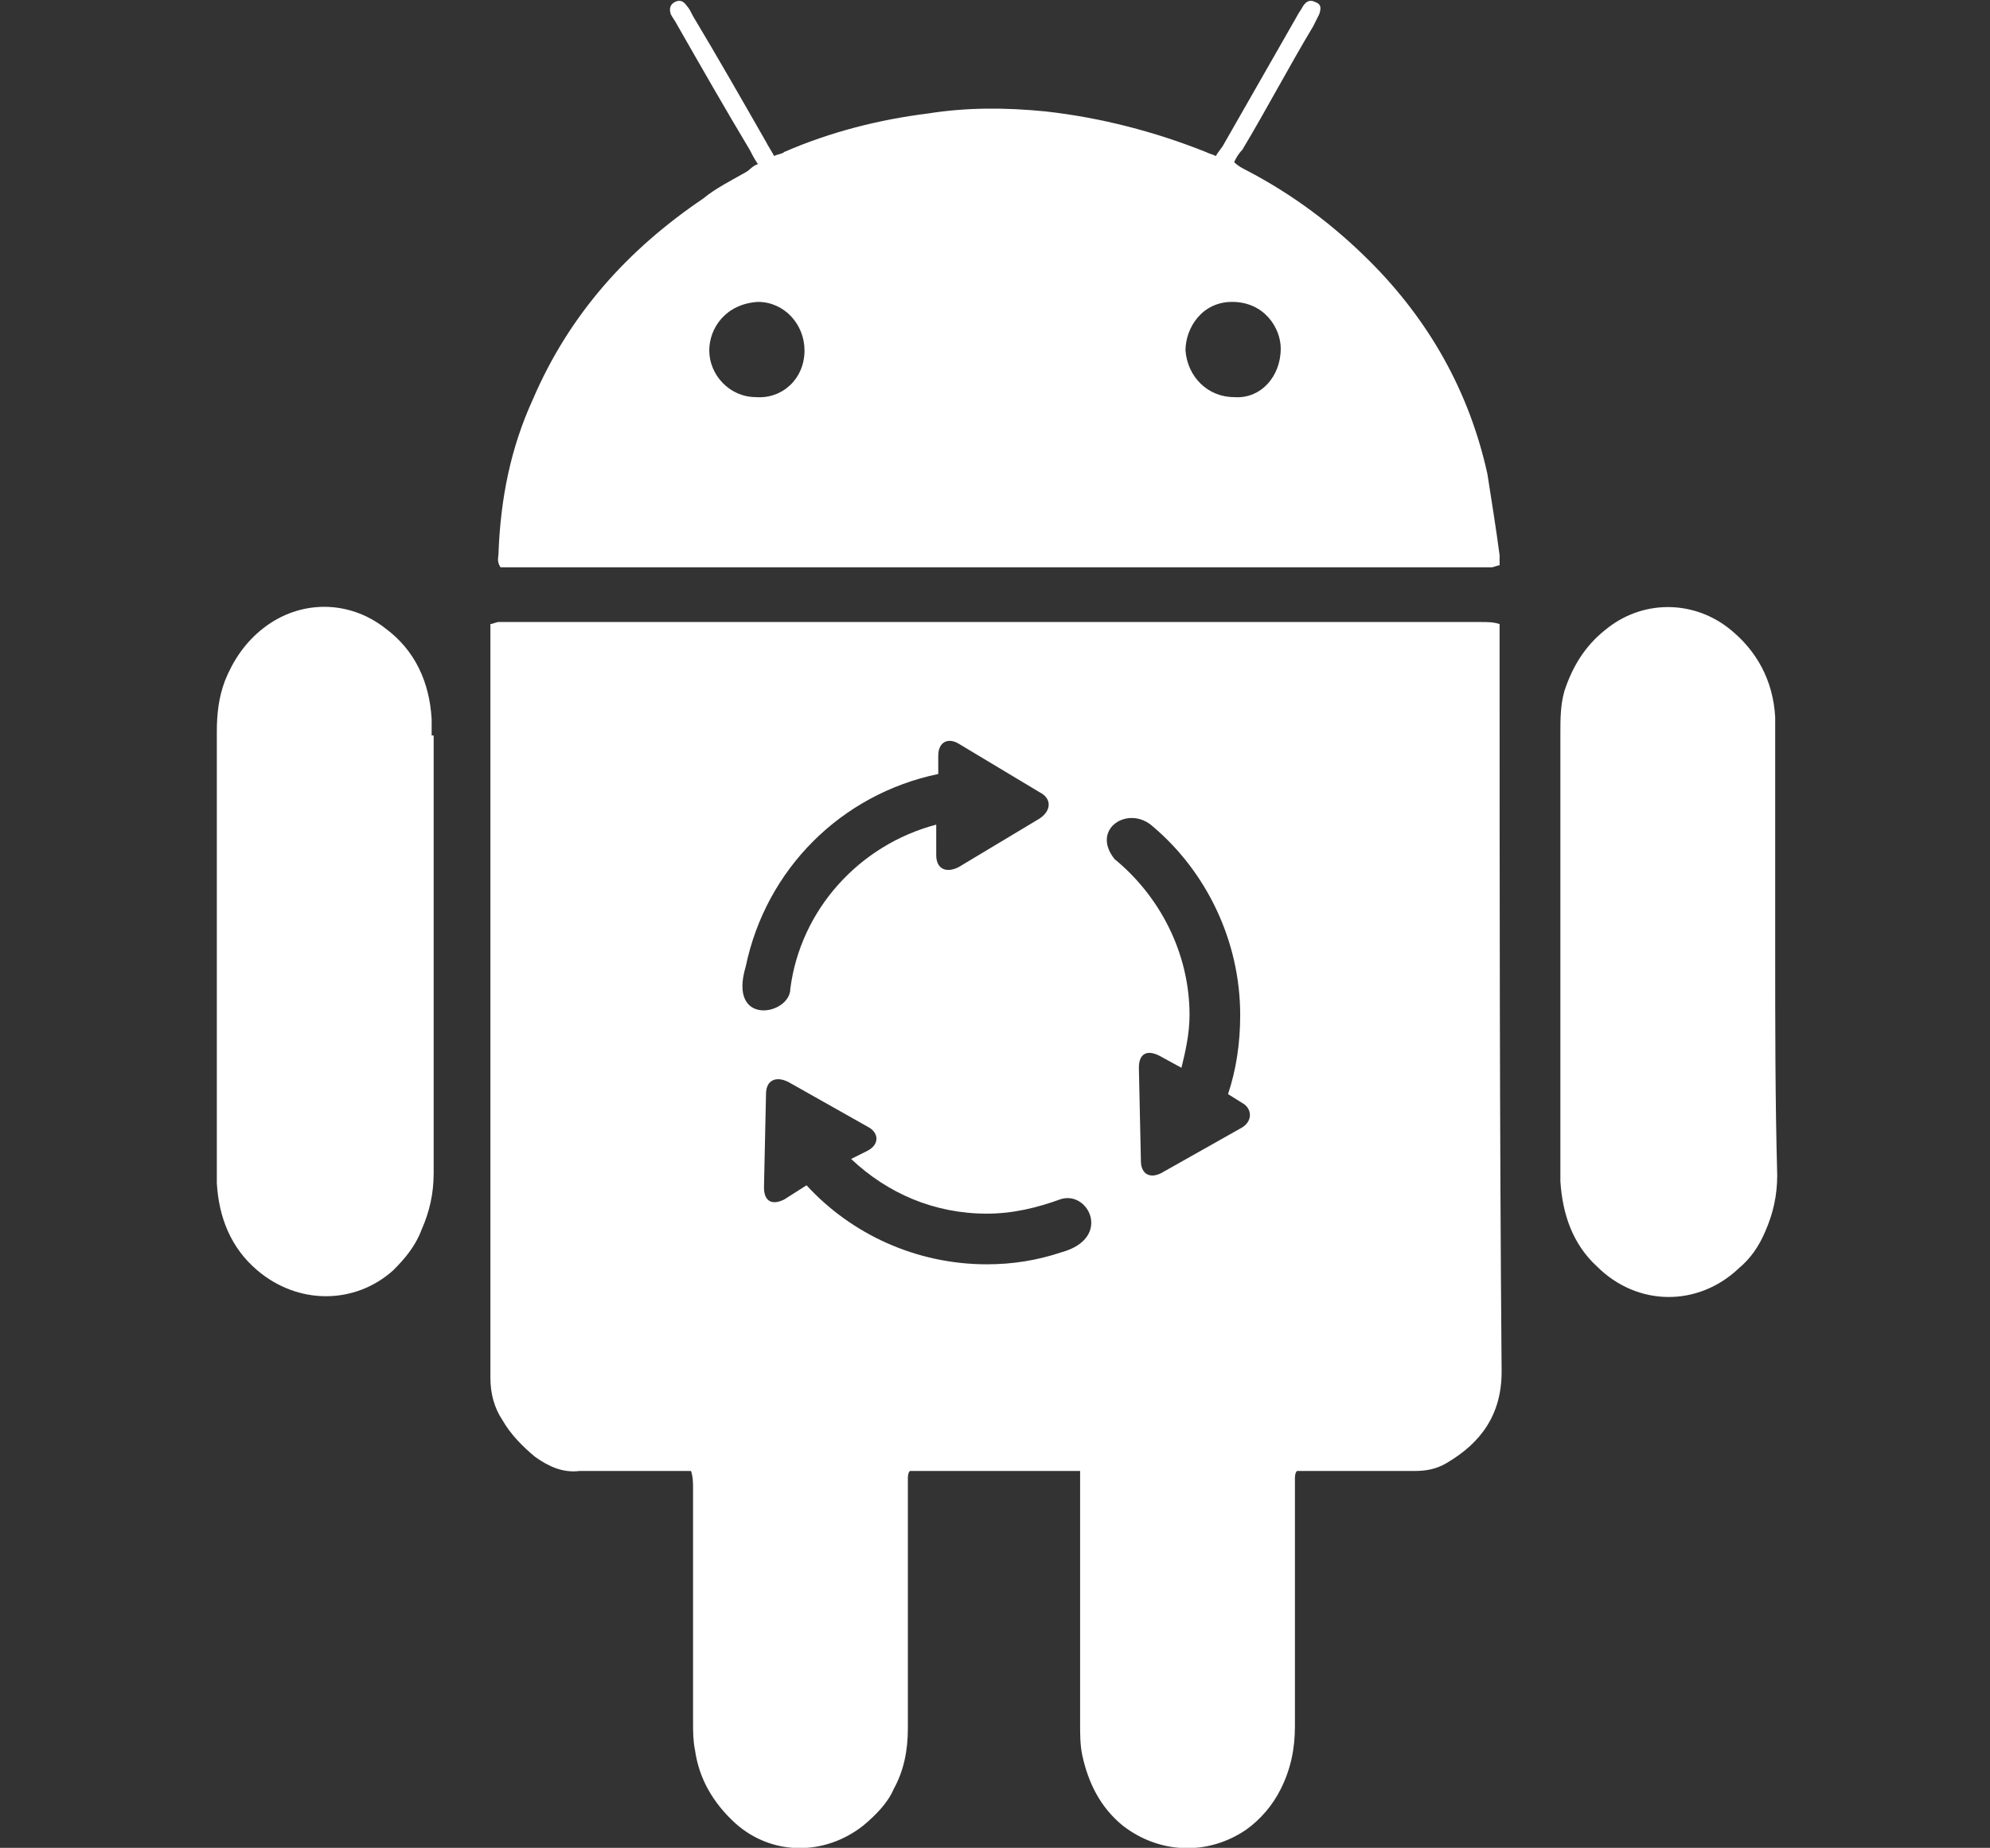
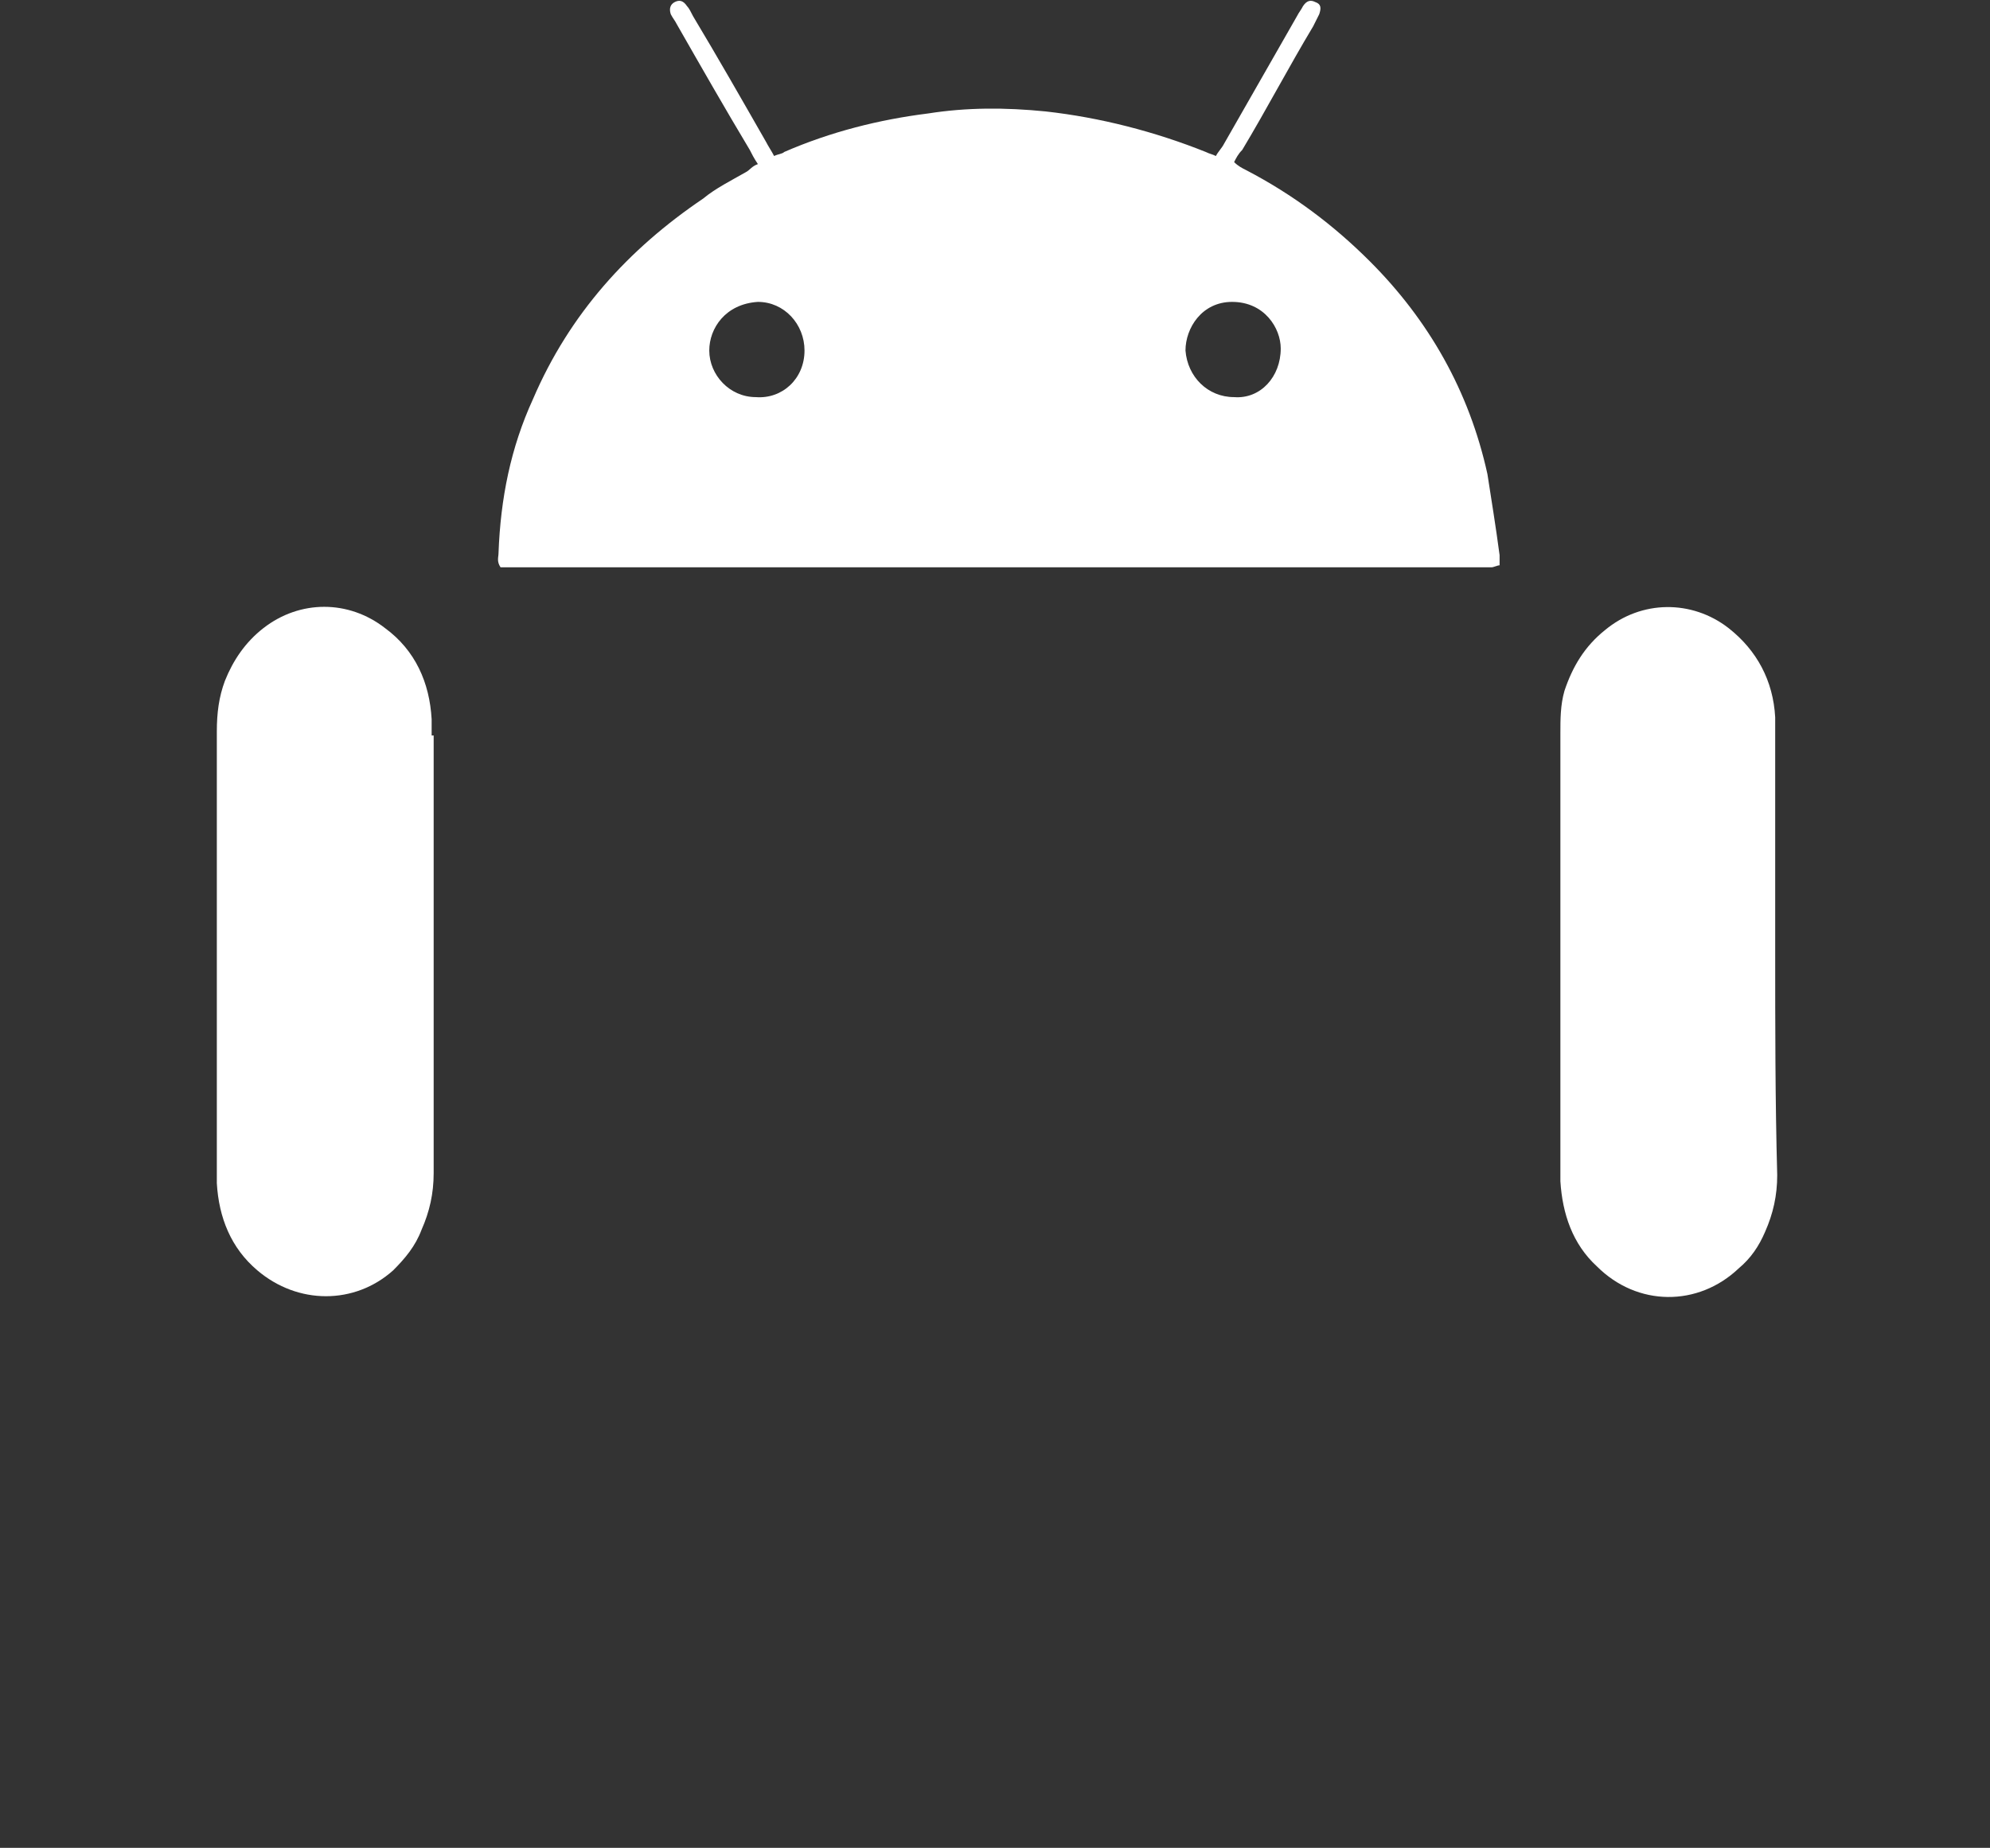
<svg xmlns="http://www.w3.org/2000/svg" version="1.1" id="Layer_1" x="0px" y="0px" viewBox="0 0 98.2 91.2" style="enable-background:new 0 0 98.2 91.2;" xml:space="preserve">
  <rect x="0" y="0" width="98.2" height="91.2" fill="#333333" stroke="none" />
  <style type="text/css">
	.st0{display:none;}
	.st1{display:inline;}
	.st2{fill:#FFFFFF;}
	.st3{display:none;fill:#FFFFFF;}
</style>
  <g class="st0">
    <g class="st1">
-       <path class="st2" d="M66.2,60.7l-11.1-6.8c-0.6,0.1-1.2,0.2-1.8,0.4c-2.9,0.9-7.1,3.3-10.6,10.2c-2.8,5.5-1.8,10.2-0.9,14.3    c0.9,4,1.6,7.1-1,10.2c-0.3,0.3-0.3,0.7-0.2,1.1c0.1,0.2,0.3,0.4,0.5,0.6c0.1,0.1,0.3,0.1,0.4,0.1C48,91.6,57.6,87.7,63.6,77    c2.7-4.8,3.9-9.5,3.4-13.5C66.8,62.5,66.5,61.6,66.2,60.7z M55.3,61.4c-0.2,0.5-0.6,1-1.1,1.2c-3.8,1.8-4.4,4.8-4.4,5    c-0.1,0.8-0.8,1.5-1.5,1.7c-0.1,0-0.1,0-0.2,0c-0.2,0-0.5,0-0.7,0c-1.1-0.2-1.9-1.4-1.7-2.6c0-0.2,1.1-5.4,6.9-8.1    c0.1-0.1,0.2-0.1,0.3-0.1c1-0.3,2,0.2,2.5,1.2C55.5,60.2,55.5,60.8,55.3,61.4z M92.2,0.7C90-0.6,87.1,0,85.7,2.2    c-0.9,1.4-22.3,34.1-25,39c-1.4,2.5-2.9,6.5-4.2,10.1l11.1,6.8c2.4-3,5-6.4,6.4-8.9c2.8-5,19.5-40.4,20.2-41.9    C95.2,4.9,94.4,2,92.2,0.7z M38.8,73.1c-1-0.3-1.9-0.5-2.8-0.6c-0.2,0-0.3,0-0.5,0c-1.4,0-3.2,0.3-4.9,0.6c-1.5,0.3-3,0.5-4,0.5    c-0.7,0-1-0.1-1-0.2c-0.9-1.1,0.4-4.2,0.9-5.5c0.1-0.3,0.2-0.6,0.3-0.8c0.9-2.6,1.5-5.4,0.3-8.1c-1-2.2-3.3-4-5.9-4.5    c-0.8-0.2-1.6-0.3-2.7-0.3c-0.9,0-1.9,0.1-2.8,0.1c-1,0.1-2,0.1-2.9,0.1c-3.3,0-5.2-0.8-6.3-2.6c-2.1-3.5,0.4-9.7,3-12.3    c0.2-0.2,0.2-0.4,0-0.6c-0.1,0-0.3,0-0.5,0.1c-3.3,2.5-5.5,7.1-5.4,11.1c0.1,2.1,0.9,5.1,4.1,7.1c1.8,1.1,4.6,1.3,7.3,1.5    s5.5,0.4,6.4,1.5c0.2,0.3,0.3,0.6,0.3,1.1c-0.2,2-1.1,4-2,5.8c-1.7,3.6-3.5,7.3-0.4,11.4c2.7,3.6,6.2,3.6,9.9,3.6    c0.3,0,0.6,0,0.9,0c1.6,0,3.4,0.1,5.1,0.7c1.2,0.5,1.8,1.5,2.1,3.4c0.2,1.2,0.7,2.1,1.4,2.9c0.1-0.5,0.3-1.1,0.7-1.5    c1.8-2.2,1.4-4.2,0.5-8.3C39.4,77.4,38.9,75.3,38.8,73.1z" />
-     </g>
+       </g>
  </g>
  <g class="st0">
    <g class="st1">
-       <path class="st2" d="M51,62.6c-0.1-1-1-1.7-2-1.6c-1,0.1-1.7,1-1.6,2l0.2,1.3c0.1,0.6-0.4,1.2-1.1,1.2H4.7c-0.6,0-1.1-0.6-1.1-1.2    L3.8,63c0.1-1-0.6-1.9-1.6-2s-1.9,0.6-2,1.6L0,63.8C-0.3,66.6,1.3,69,4.1,69h43c2.8,0,4.4-2.4,4.1-5.2L51,62.6z M6.5,29.6    c1,0.1,1.9-0.6,2-1.6l0.1-1c0.1-1.1,0.6-2,1.8-2H41c1.1,0,1.6,0.9,1.8,2l0.1,0.9c0.1,1,1,1.7,2,1.6s1.7-1,1.6-2l-0.1-0.9    c-0.3-3-1.8-5.2-4.8-5.2H9.8c-3,0-4.5,2.2-4.8,5.2l-0.1,0.9C4.7,28.6,5.5,29.5,6.5,29.6z M47.5,40.2c0-3.9-3.1-6.6-6.8-6.6h-8.3    c-1,0-1.8,0.8-1.8,1.8V55c0,1,0.8,1.8,1.8,1.8h10.1c3.8,0,7.1-3.1,6.9-6.9c-0.1-2.5-1.5-4.4-3.5-5.6l-0.1-0.1l0.1-0.1    C46.9,42.9,47.5,41.9,47.5,40.2z M46,49.9c0,1.9-1.6,3.4-3.6,3.4H34V37h6.6c2,0,3.6,1.4,3.5,3.3c-0.1,1.7-1.5,2.9-3.3,2.9h-2.7    c-0.9,0-1.7,0.8-1.7,1.7s0.7,1.7,1.7,1.7h4.1C44.2,46.6,46,47.9,46,49.9z M3,56.8c0.6,0,1-0.1,1.3-0.4c0.3-0.3,0.6-0.6,0.6-1    C5,54.7,5,54,5.1,53.2s0.5-4.3,0.6-5.2s0.8-6.6,1.1-8.7v-0.2l0.8,1.8c0.4,0.5,0.7,1.2,1,2.1c0.3,0.8,0.7,1.7,1,2.7    c0.4,0.9,2,5.5,2,5.5c0.2,0.4,0.4,1.3,0.7,2c0.3,0.8,0.5,1.5,0.6,1.6c0.4,0.8,1.1,1.3,2.1,1.3s1.7-0.5,2.1-1.3    c0.1-0.1,0.3-0.8,0.6-1.6c0.3-0.8,0.5-1.6,0.7-2c0,0,1.6-4.6,2-5.5c0.3-0.9,0.7-1.8,1-2.7c0.3-0.8,0.6-1.6,0.9-2.2l0.8-1.8v0.2    c0.3,2.1,1,7.8,1.1,8.7s0.5,4.4,0.6,5.2s0.2,1.6,0.2,2.2c0.1,0.4,0.3,0.8,0.6,1c0.3,0.3,0.8,0.4,1.3,0.4c0.6,0,1-0.1,1.3-0.4    c0.3-0.3,0.4-0.7,0.4-1.2L26.1,35c-0.1-0.3-0.2-0.6-0.5-0.9c-0.3-0.3-0.8-0.4-1.3-0.4h-0.4c-0.9,0-1.6,0.3-2.2,1    c-0.4,0.5-0.8,1.3-1.4,2.5s-1.1,2.5-1.8,4c-0.6,1.5-1.2,3.1-1.8,4.7c-0.6,1.6-1.2,3-1.6,4.3l-0.1,0v-0.1c-0.5-1.3-1-2.7-1.6-4.3    s-1.2-3.2-1.9-4.7c-0.6-1.5-1.2-2.9-1.8-4c-0.6-1.2-1-2-1.4-2.5c-0.6-0.7-1.3-1-2.2-1H5.7c-0.6,0-1,0.1-1.3,0.4    c-0.3,0.3-0.5,0.6-0.5,0.9L1.2,55.2c0,0.5,0.2,0.9,0.4,1.2C2,56.7,2.4,56.8,3,56.8z M74.2,37.6c-0.3,0-0.5,0.1-0.7,0.2    c-0.2,0.1-0.3,0.3-0.4,0.6c0,0,0,0.2-0.1,0.6c-0.1,0.4-0.2,0.9-0.3,1.6c-0.1,0.6-0.3,1.4-0.5,2.2s-0.3,1.6-0.5,2.4    c-0.2,0.8-0.4,1.6-0.5,2.4c-0.2,0.8-0.3,1.4-0.5,2c-0.2-0.7-0.4-1.5-0.7-2.4c-0.2-0.9-0.5-1.9-0.7-2.8c-0.2-1-0.4-1.9-0.6-2.8    c-0.2-0.9-0.4-1.8-0.6-2.5c-0.1-0.3-0.2-0.5-0.4-0.7C67.5,38,67.2,38,66.9,38c-0.3,0-0.6,0.1-0.8,0.3c-0.2,0.2-0.4,0.4-0.4,0.7    c-0.1,0.2-0.1,0.6-0.3,1.1c-0.1,0.5-0.2,1-0.4,1.6c-0.1,0.6-0.3,1.3-0.5,2s-0.3,1.4-0.5,2.1c-0.2,0.7-0.4,1.4-0.6,2.1    c-0.2,0.7-0.4,1.3-0.5,1.8c-0.2-0.6-0.3-1.2-0.5-2s-0.4-1.6-0.5-2.4c-0.2-0.8-0.3-1.6-0.5-2.4c-0.2-0.8-0.3-1.5-0.4-2.2    c-0.1-0.6-0.2-1.2-0.3-1.6c-0.1-0.4-0.1-0.6-0.1-0.7c-0.1-0.3-0.2-0.5-0.4-0.6s-0.4-0.2-0.7-0.2s-0.5,0.1-0.7,0.2    c-0.2,0.2-0.3,0.4-0.3,0.6v0.1c0,0,0,0.1,0,0.2c0,0.1,0.1,0.5,0.2,1.1c0.1,0.6,0.3,1.4,0.5,2.3c0.2,0.9,0.4,1.8,0.6,2.9    c0.2,1,0.5,2,0.7,2.9s0.5,1.7,0.7,2.4s0.4,1.2,0.5,1.4c0.2,0.3,0.4,0.5,0.7,0.6s0.5,0.1,0.7,0.1c0.6,0,1.1-0.2,1.3-0.6    c0.1-0.2,0.3-0.7,0.5-1.4s0.4-1.4,0.7-2.3c0.2-0.9,0.5-1.8,0.7-2.8s0.5-1.9,0.7-2.7c0.2,0.8,0.4,1.7,0.6,2.6    c0.2,0.9,0.4,1.8,0.7,2.7c0.2,0.9,0.4,1.6,0.6,2.3s0.4,1.2,0.5,1.5c0.1,0.2,0.2,0.3,0.3,0.4c0.1,0.1,0.3,0.2,0.4,0.2    s0.3,0.1,0.4,0.1s0.2,0,0.3,0c0.2,0,0.4,0,0.7-0.1c0.3-0.1,0.5-0.3,0.7-0.6c0.1-0.2,0.3-0.7,0.5-1.4s0.4-1.5,0.7-2.4    c0.2-0.9,0.5-1.9,0.7-2.9s0.4-2,0.6-2.9s0.3-1.6,0.5-2.3c0.1-0.6,0.2-1,0.2-1.1s0-0.1,0-0.2v-0.1c0-0.3-0.1-0.5-0.3-0.6    C74.8,37.7,74.5,37.6,74.2,37.6z M87.6,50.1c-0.2-0.6-0.4-1.3-0.7-2.1c-0.3-0.8-0.6-1.7-0.9-2.6c-0.3-0.9-0.7-1.9-1-2.8    c-0.3-0.9-0.6-1.7-0.9-2.5s-0.6-1.4-0.8-1.9c-0.1-0.3-0.3-0.4-0.5-0.6c-0.2-0.1-0.5-0.2-0.9-0.2s-0.6,0-0.8,0.1    c-0.2,0.1-0.4,0.3-0.5,0.5c-0.3,0.5-0.6,1.1-0.9,1.9c-0.3,0.8-0.7,1.7-1,2.6c-0.3,0.9-0.7,1.9-1,2.8c-0.3,1-0.6,1.8-0.9,2.6    s-0.5,1.5-0.6,2c-0.2,0.5-0.3,0.9-0.3,0.9c0,0.1,0,0.2,0,0.3c0,0.3,0.1,0.5,0.2,0.7c0.2,0.2,0.4,0.3,0.8,0.3c0.5,0,0.8-0.2,1-0.7    c0.2-0.4,0.3-0.9,0.5-1.5s0.4-1.3,0.6-2h5.8c0.2,0.7,0.5,1.4,0.7,2s0.4,1.1,0.5,1.5c0.1,0.2,0.2,0.4,0.3,0.5    c0.1,0.1,0.3,0.2,0.6,0.2c0.4,0,0.6-0.1,0.8-0.3c0.2-0.2,0.3-0.4,0.3-0.7c0-0.1,0-0.2,0-0.3C87.9,51.1,87.8,50.7,87.6,50.1z     M79.7,46.2c0.3-1,0.6-1.9,0.9-2.8c0.3-0.8,0.6-1.6,0.9-2.4c0.1-0.2,0.2-0.4,0.2-0.6c0.1-0.2,0.1-0.4,0.2-0.4c0,0,0.1,0.2,0.1,0.4    c0.1,0.2,0.2,0.4,0.2,0.6c0.3,0.8,0.6,1.5,0.9,2.4c0.3,0.8,0.6,1.8,0.9,2.8H79.7z M97.9,37.9c-0.2-0.2-0.5-0.3-0.8-0.3    s-0.5,0.1-0.7,0.2c-0.1,0.2-0.2,0.3-0.3,0.5c0,0.1-0.2,0.4-0.4,0.9c-0.2,0.5-0.5,1.1-0.8,1.8s-0.6,1.3-1,2c-0.3,0.7-0.7,1.2-1,1.7    c-0.2-0.3-0.4-0.6-0.6-1s-0.4-0.8-0.6-1.3C91.5,42,91.3,41.5,91,41c-0.2-0.5-0.4-0.9-0.6-1.3c-0.2-0.4-0.3-0.7-0.4-1    s-0.2-0.4-0.2-0.5c-0.1-0.2-0.2-0.3-0.3-0.5c-0.1-0.2-0.4-0.2-0.7-0.2c-0.3,0-0.6,0.1-0.8,0.3c-0.2,0.2-0.3,0.4-0.3,0.7    c0,0.1,0,0.1,0,0.2c0,0,0,0.1,0.1,0.2c0,0.1,0.1,0.3,0.3,0.7c0.1,0.3,0.3,0.7,0.5,1.1c0.2,0.4,0.4,0.9,0.6,1.4s0.5,1,0.7,1.5    c0.3,0.5,0.5,1,0.8,1.4s0.5,0.8,0.7,1.1c0.1,0.1,0.1,0.2,0.2,0.3s0.1,0.2,0.2,0.3v4.8c0,0.3,0.1,0.6,0.3,0.8    c0.2,0.2,0.4,0.3,0.8,0.3c0.3,0,0.6-0.1,0.8-0.3c0.2-0.2,0.3-0.4,0.3-0.8v-4.8c0.2-0.2,0.3-0.3,0.4-0.5c0.2-0.3,0.5-0.7,0.7-1.1    c0.3-0.4,0.5-0.9,0.8-1.4s0.5-1,0.7-1.5s0.5-1,0.6-1.4c0.2-0.4,0.4-0.8,0.5-1.1s0.2-0.5,0.3-0.7c0-0.1,0-0.1,0.1-0.2    c0,0,0-0.1,0-0.2C98.2,38.3,98.1,38,97.9,37.9z" />
-     </g>
+       </g>
  </g>
  <path class="st3" d="M78.3,55.1V33.7c8.4-0.5,15.2-7.8,15.2-16.8C93.5,7.6,86.3,0,77.4,0c-8.8,0-16,7.4-16.1,16.6L34.6,34.1  c-3.1-4.4-8.1-7.4-13.8-7.4c-9.5,0-17.3,8.1-17.3,18.1s7.7,18.1,17.3,18.1c5.7,0,10.7-2.9,13.8-7.4l25.6,16.7c0,0.3-0.1,0.5-0.1,0.8  c0,10,7.7,18.1,17.3,18.1c9.5,0,17.3-8.1,17.3-18.1C94.7,63.4,87.4,55.6,78.3,55.1z M77.4,82.3c-4.9,0-8.8-4.1-8.8-9.2  s4-9.2,8.8-9.2c4.9,0,8.8,4.1,8.8,9.2C86.2,78.2,82.2,82.3,77.4,82.3z M77.4,6.4c5.5,0,10,4.7,10,10.5s-4.5,10.5-10,10.5  s-10-4.7-10-10.5S71.9,6.4,77.4,6.4z M20.8,54.1c-4.9,0-8.8-4.1-8.8-9.2s4-9.2,8.8-9.2c4.9,0,8.8,4.1,8.8,9.2  C29.6,49.9,25.7,54.1,20.8,54.1z M36.4,52.4c1-2.3,1.6-4.8,1.6-7.5s-0.6-5.2-1.6-7.6l25.3-16.6c1.5,6.6,6.6,11.7,13,12.8v21.8  c-6.8,1.1-12.2,6.3-14,13L36.4,52.4z" />
  <g>
    <path class="st2" d="M73.4,23.4c-0.9-4.1-2.9-7.6-5.8-10.5c-1.8-1.8-3.8-3.3-6.1-4.5c-0.2-0.1-0.4-0.2-0.6-0.4   c0.1-0.2,0.2-0.4,0.4-0.6c1.2-2,2.3-4.1,3.5-6.1c0.1-0.2,0.2-0.4,0.3-0.6c0.1-0.3,0.1-0.5-0.2-0.6c-0.2-0.1-0.4-0.1-0.6,0.2   c-0.1,0.2-0.2,0.3-0.3,0.5c-1.2,2.1-2.4,4.2-3.6,6.3c-0.1,0.2-0.3,0.4-0.4,0.6c-0.2-0.1-0.3-0.1-0.5-0.2c-2.5-1-5.2-1.7-7.9-2   c-2-0.2-3.9-0.2-5.8,0.1c-2.4,0.3-4.8,0.9-7.1,1.9c-0.1,0.1-0.3,0.1-0.5,0.2c-0.1-0.2-0.3-0.5-0.4-0.7c-1.2-2.1-2.4-4.2-3.6-6.2   c-0.1-0.2-0.2-0.4-0.3-0.5C33.7,0,33.5,0,33.3,0.1c-0.2,0.1-0.3,0.3-0.2,0.6c0.1,0.2,0.2,0.3,0.3,0.5c1.2,2.1,2.4,4.2,3.6,6.2   c0.1,0.2,0.2,0.4,0.4,0.7c-0.3,0.1-0.4,0.3-0.6,0.4c-0.7,0.4-1.5,0.8-2.1,1.3c-3.7,2.5-6.6,5.7-8.4,9.9c-1.1,2.4-1.6,4.9-1.7,7.6   c0,0.2-0.1,0.4,0.1,0.7h48.3c0.2,0,0.4,0,0.6,0c0.1,0,0.3-0.1,0.4-0.1c0-0.2,0-0.4,0-0.5C73.8,25.9,73.6,24.7,73.4,23.4z    M37.3,19.6c-1.3,0-2.3-1.1-2.3-2.3c0-1.1,0.8-2.3,2.4-2.4c1.3,0,2.3,1.1,2.3,2.4C39.7,18.7,38.6,19.7,37.3,19.6z M60.9,19.6   c-1.3,0-2.3-1-2.4-2.3c0-1.1,0.8-2.4,2.3-2.4c1.6,0,2.4,1.3,2.4,2.3C63.2,18.6,62.2,19.7,60.9,19.6z" />
    <path class="st2" d="M21.3,36.3c0-0.3,0-0.5,0-0.8c-0.1-1.8-0.8-3.4-2.3-4.5c-1.8-1.4-4.2-1.4-6,0c-0.9,0.7-1.5,1.6-1.9,2.6   c-0.3,0.8-0.4,1.6-0.4,2.5c0,7.3,0,14.6,0,21.9c0,0.1,0,0.3,0,0.4c0.1,1.7,0.7,3.2,2,4.3c2,1.7,4.8,1.7,6.7,0   c0.6-0.6,1.1-1.2,1.4-2c0.4-0.9,0.6-1.8,0.6-2.8c0-3.7,0-7.3,0-11V36.3z" />
    <path class="st2" d="M87.6,46.9V36.2c0-0.3,0-0.6,0-0.8c-0.1-1.8-0.9-3.3-2.3-4.4c-1.8-1.4-4.3-1.4-6.1,0.1c-1,0.8-1.6,1.8-2,3   c-0.2,0.7-0.2,1.4-0.2,2.1c0,7.2,0,14.4,0,21.6c0,0.2,0,0.3,0,0.5c0.1,1.6,0.6,3.1,1.8,4.2c2,2,5,2,7,0.1c0.6-0.5,1-1.1,1.3-1.8   c0.4-0.9,0.6-1.8,0.6-2.8C87.6,54.3,87.6,50.6,87.6,46.9L87.6,46.9z" />
    <path class="st2" d="M87.6,46.9" />
-     <path class="st2" d="M74,31.7c0-0.2,0-0.3,0-0.5c0-0.1,0-0.3,0-0.4c-0.3-0.1-0.6-0.1-0.9-0.1H25.2c-0.2,0-0.4,0-0.6,0   c-0.1,0-0.3,0.1-0.4,0.1v30.9c0,2.1,0,4.2,0,6.3c0,0.8,0.2,1.5,0.6,2.1c0.4,0.7,1,1.3,1.6,1.8c0.7,0.5,1.4,0.8,2.2,0.7   c1.6,0,3.2,0,4.8,0c0.2,0,0.5,0,0.7,0c0.1,0.3,0.1,0.6,0.1,0.9c0,3.8,0,7.7,0,11.5c0,0.5,0,0.9,0.1,1.4c0.2,1.4,0.9,2.6,2,3.6   c1.8,1.6,4.4,1.6,6.3,0.1c0.6-0.5,1.2-1.1,1.5-1.8c0.5-0.9,0.7-1.9,0.7-3c0-3.9,0-7.8,0-11.7c0-0.2,0-0.4,0-0.6   c0-0.1,0-0.3,0.1-0.4h8.4c0,0.3,0,0.6,0,0.8c0,3.9,0,7.8,0,11.7c0,0.5,0,1,0.1,1.5c0.3,1.4,0.9,2.6,2,3.5c1.8,1.4,4.2,1.5,6.1,0.2   c0.7-0.5,1.3-1.2,1.7-2c0.5-1,0.7-2,0.7-3.1c0-3.9,0-7.7,0-11.6c0-0.2,0-0.4,0-0.6c0-0.1,0-0.3,0.1-0.4H65c1.6,0,3.2,0,4.8,0   c0.6,0,1.1-0.1,1.6-0.4c1.7-1,2.7-2.4,2.7-4.5C74,55.6,74,43.6,74,31.7z M36.8,47.7c1-4.8,4.7-8.5,9.5-9.5l0-0.9   c0-0.7,0.5-0.9,1-0.6l4,2.4c0.6,0.3,0.6,0.9,0,1.3l-4,2.4c-0.6,0.3-1.1,0.1-1.1-0.6l0-1.5c-3.8,1-6.7,4.2-7.2,8.1   C39,50.1,35.9,50.7,36.8,47.7z M52.4,61.8c-1.2,0.4-2.4,0.6-3.7,0.6c-3.5,0-6.7-1.5-8.9-3.9l-1.1,0.7c-0.6,0.3-1,0.1-1-0.6l0.1-4.6   c0-0.7,0.5-0.9,1.1-0.6l3.9,2.2c0.6,0.3,0.6,0.9,0,1.2L42,57.2c1.8,1.7,4.1,2.7,6.7,2.7c1.3,0,2.5-0.3,3.6-0.7   C53.7,58.7,54.9,61.1,52.4,61.8z M61.2,55.7l-3.9,2.2c-0.6,0.3-1,0-1-0.6l-0.1-4.6c0-0.7,0.4-0.9,1-0.6l1.1,0.6   c0.2-0.8,0.4-1.7,0.4-2.6c0-3.1-1.5-5.9-3.7-7.7c-1.2-1.5,0.7-2.7,1.9-1.6c2.6,2.2,4.3,5.6,4.3,9.3c0,1.4-0.2,2.7-0.6,3.9l0.8,0.5   C61.8,54.8,61.8,55.4,61.2,55.7z" />
  </g>
</svg>